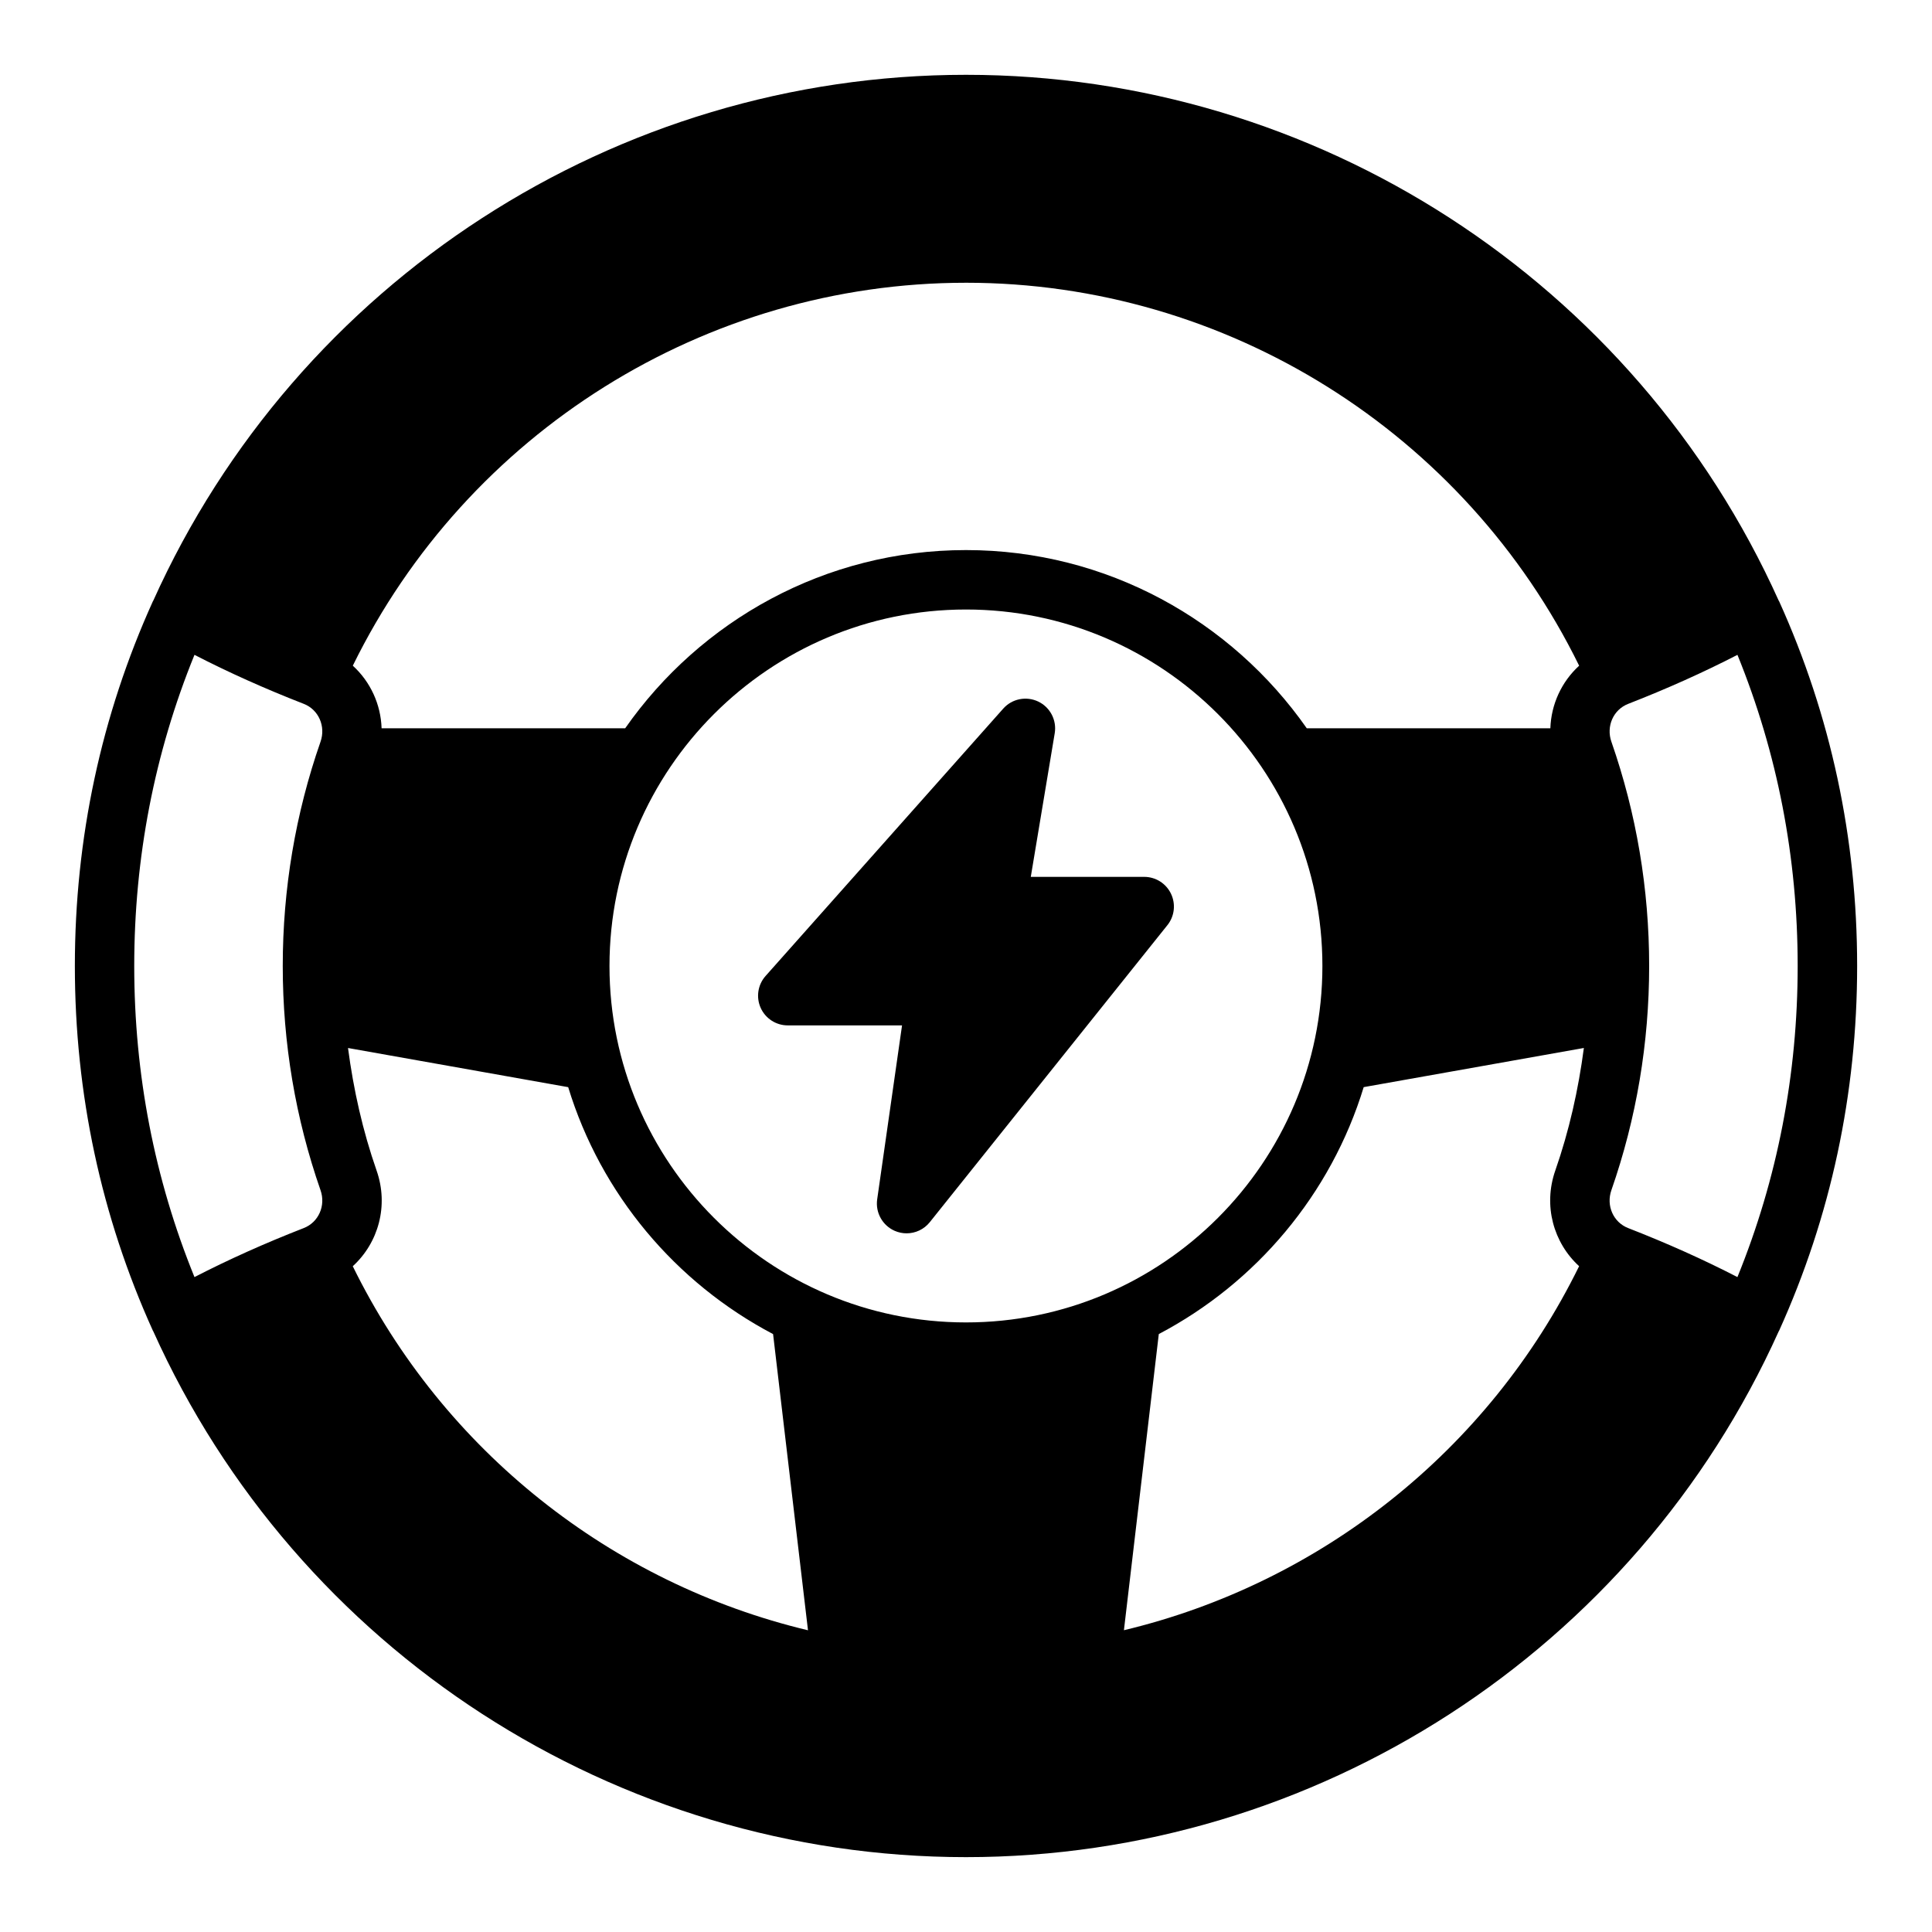
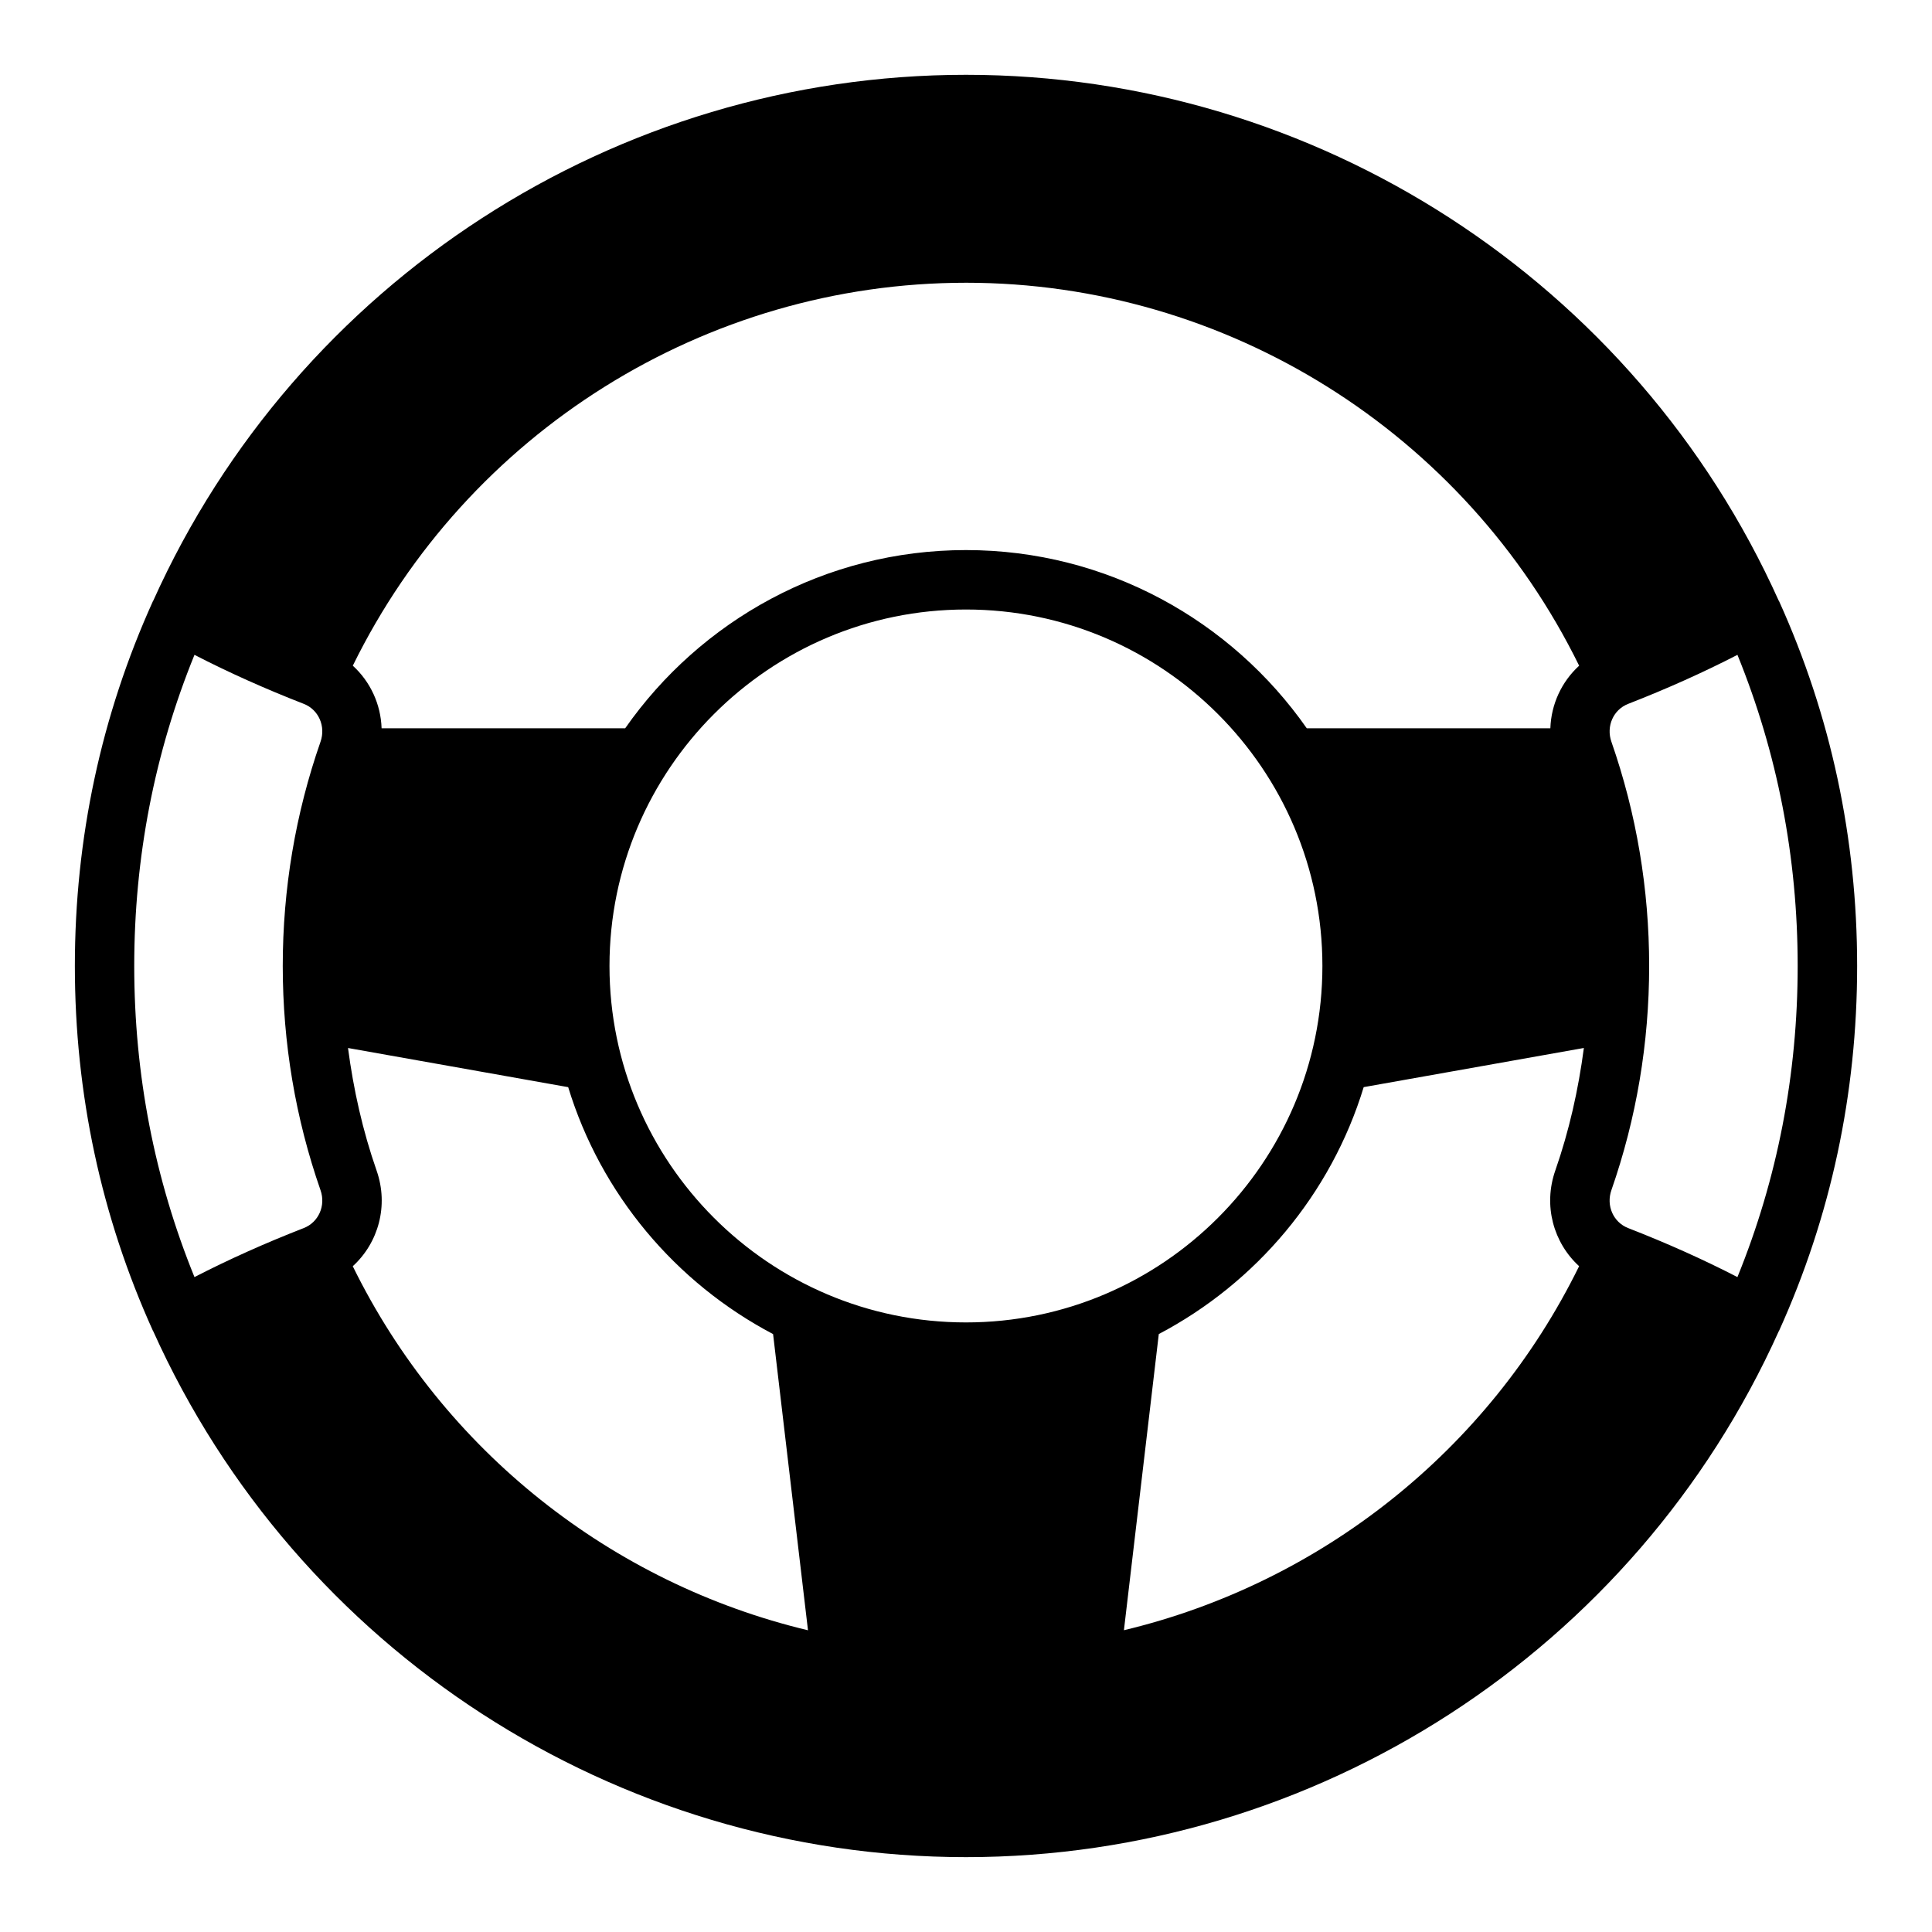
<svg xmlns="http://www.w3.org/2000/svg" fill="#000000" width="800px" height="800px" version="1.1" viewBox="144 144 512 512">
  <g>
    <path d="m615.46 303.3c-0.016-0.039-0.055-0.062-0.07-0.094-38.102-84.672-122.63-139.38-215.39-139.38-92.766 0-177.3 54.703-215.39 139.38-0.016 0.039-0.055 0.062-0.07 0.094-13.73 30.324-20.699 62.859-20.699 96.695 0 33.832 6.965 66.367 20.695 96.691 0.016 0.039 0.055 0.062 0.07 0.094 38.102 84.672 122.63 139.38 215.4 139.38s177.29-54.703 215.39-139.38c0.016-0.039 0.055-0.062 0.07-0.094 13.727-30.324 20.695-62.859 20.695-96.691 0-33.836-6.969-66.371-20.695-96.695zm-386.52 156.11c1.441 4.102-0.512 8.516-4.449 10.043-10.188 3.969-19.895 8.32-28.953 12.988-10.598-26.039-15.965-53.734-15.965-82.449 0-28.719 5.367-56.41 15.965-82.453 9.055 4.668 18.766 9.02 28.961 12.988 3.93 1.527 5.879 5.945 4.441 10.043-6.637 19.035-10.008 39.023-10.008 59.422 0 20.395 3.371 40.383 10.008 59.418zm171.05-240.48c69.07 0 132.18 39.691 162.5 101.49-4.668 4.258-7.414 10.234-7.629 16.586h-64.551c-19.941-28.508-52.965-47.23-90.316-47.23s-70.375 18.719-90.316 47.23h-64.551c-0.211-6.359-2.961-12.336-7.629-16.594 30.316-61.785 93.441-101.48 162.5-101.48zm-162.5 260.63c6.793-6.195 9.566-16.043 6.312-25.348-3.676-10.531-6.117-21.41-7.574-32.48l58.348 10.375c8.66 28.355 28.473 51.852 54.301 65.441l9.25 78.492c-51.945-12.418-96.586-47.469-120.64-96.48zm68.031-79.57c0-52.09 42.375-94.465 94.465-94.465s94.465 42.375 94.465 94.465-42.375 94.465-94.465 94.465c-52.09-0.004-94.465-42.379-94.465-94.465zm256.96 79.562c-24.035 48.996-68.715 84.051-120.63 96.473l9.242-78.484c25.828-13.586 45.641-37.086 54.301-65.441l58.348-10.375c-1.457 11.066-3.898 21.953-7.574 32.48-3.246 9.312-0.469 19.152 6.316 25.348zm41.957 2.887c-9.055-4.668-18.766-9.02-28.961-12.988-3.93-1.527-5.879-5.945-4.441-10.043 6.641-19.035 10.008-39.023 10.008-59.418s-3.371-40.383-10.004-59.418c-1.441-4.102 0.512-8.516 4.449-10.043 10.188-3.969 19.895-8.32 28.953-12.988 10.594 26.035 15.961 53.73 15.961 82.449 0 28.715-5.367 56.41-15.965 82.449z" />
-     <path d="m447.23 376.38h-30.062l6.344-38.062c0.574-3.457-1.203-6.887-4.367-8.398-3.164-1.504-6.949-0.754-9.281 1.875l-62.977 70.848c-2.062 2.312-2.566 5.629-1.301 8.453 1.27 2.828 4.078 4.644 7.18 4.644h30.285l-6.59 46.113c-0.496 3.512 1.418 6.926 4.668 8.344 1.008 0.434 2.07 0.648 3.125 0.648 2.34 0 4.621-1.039 6.148-2.953l62.977-78.719c1.891-2.363 2.25-5.598 0.945-8.328-1.316-2.734-4.062-4.465-7.094-4.465z" />
  </g>
</svg>